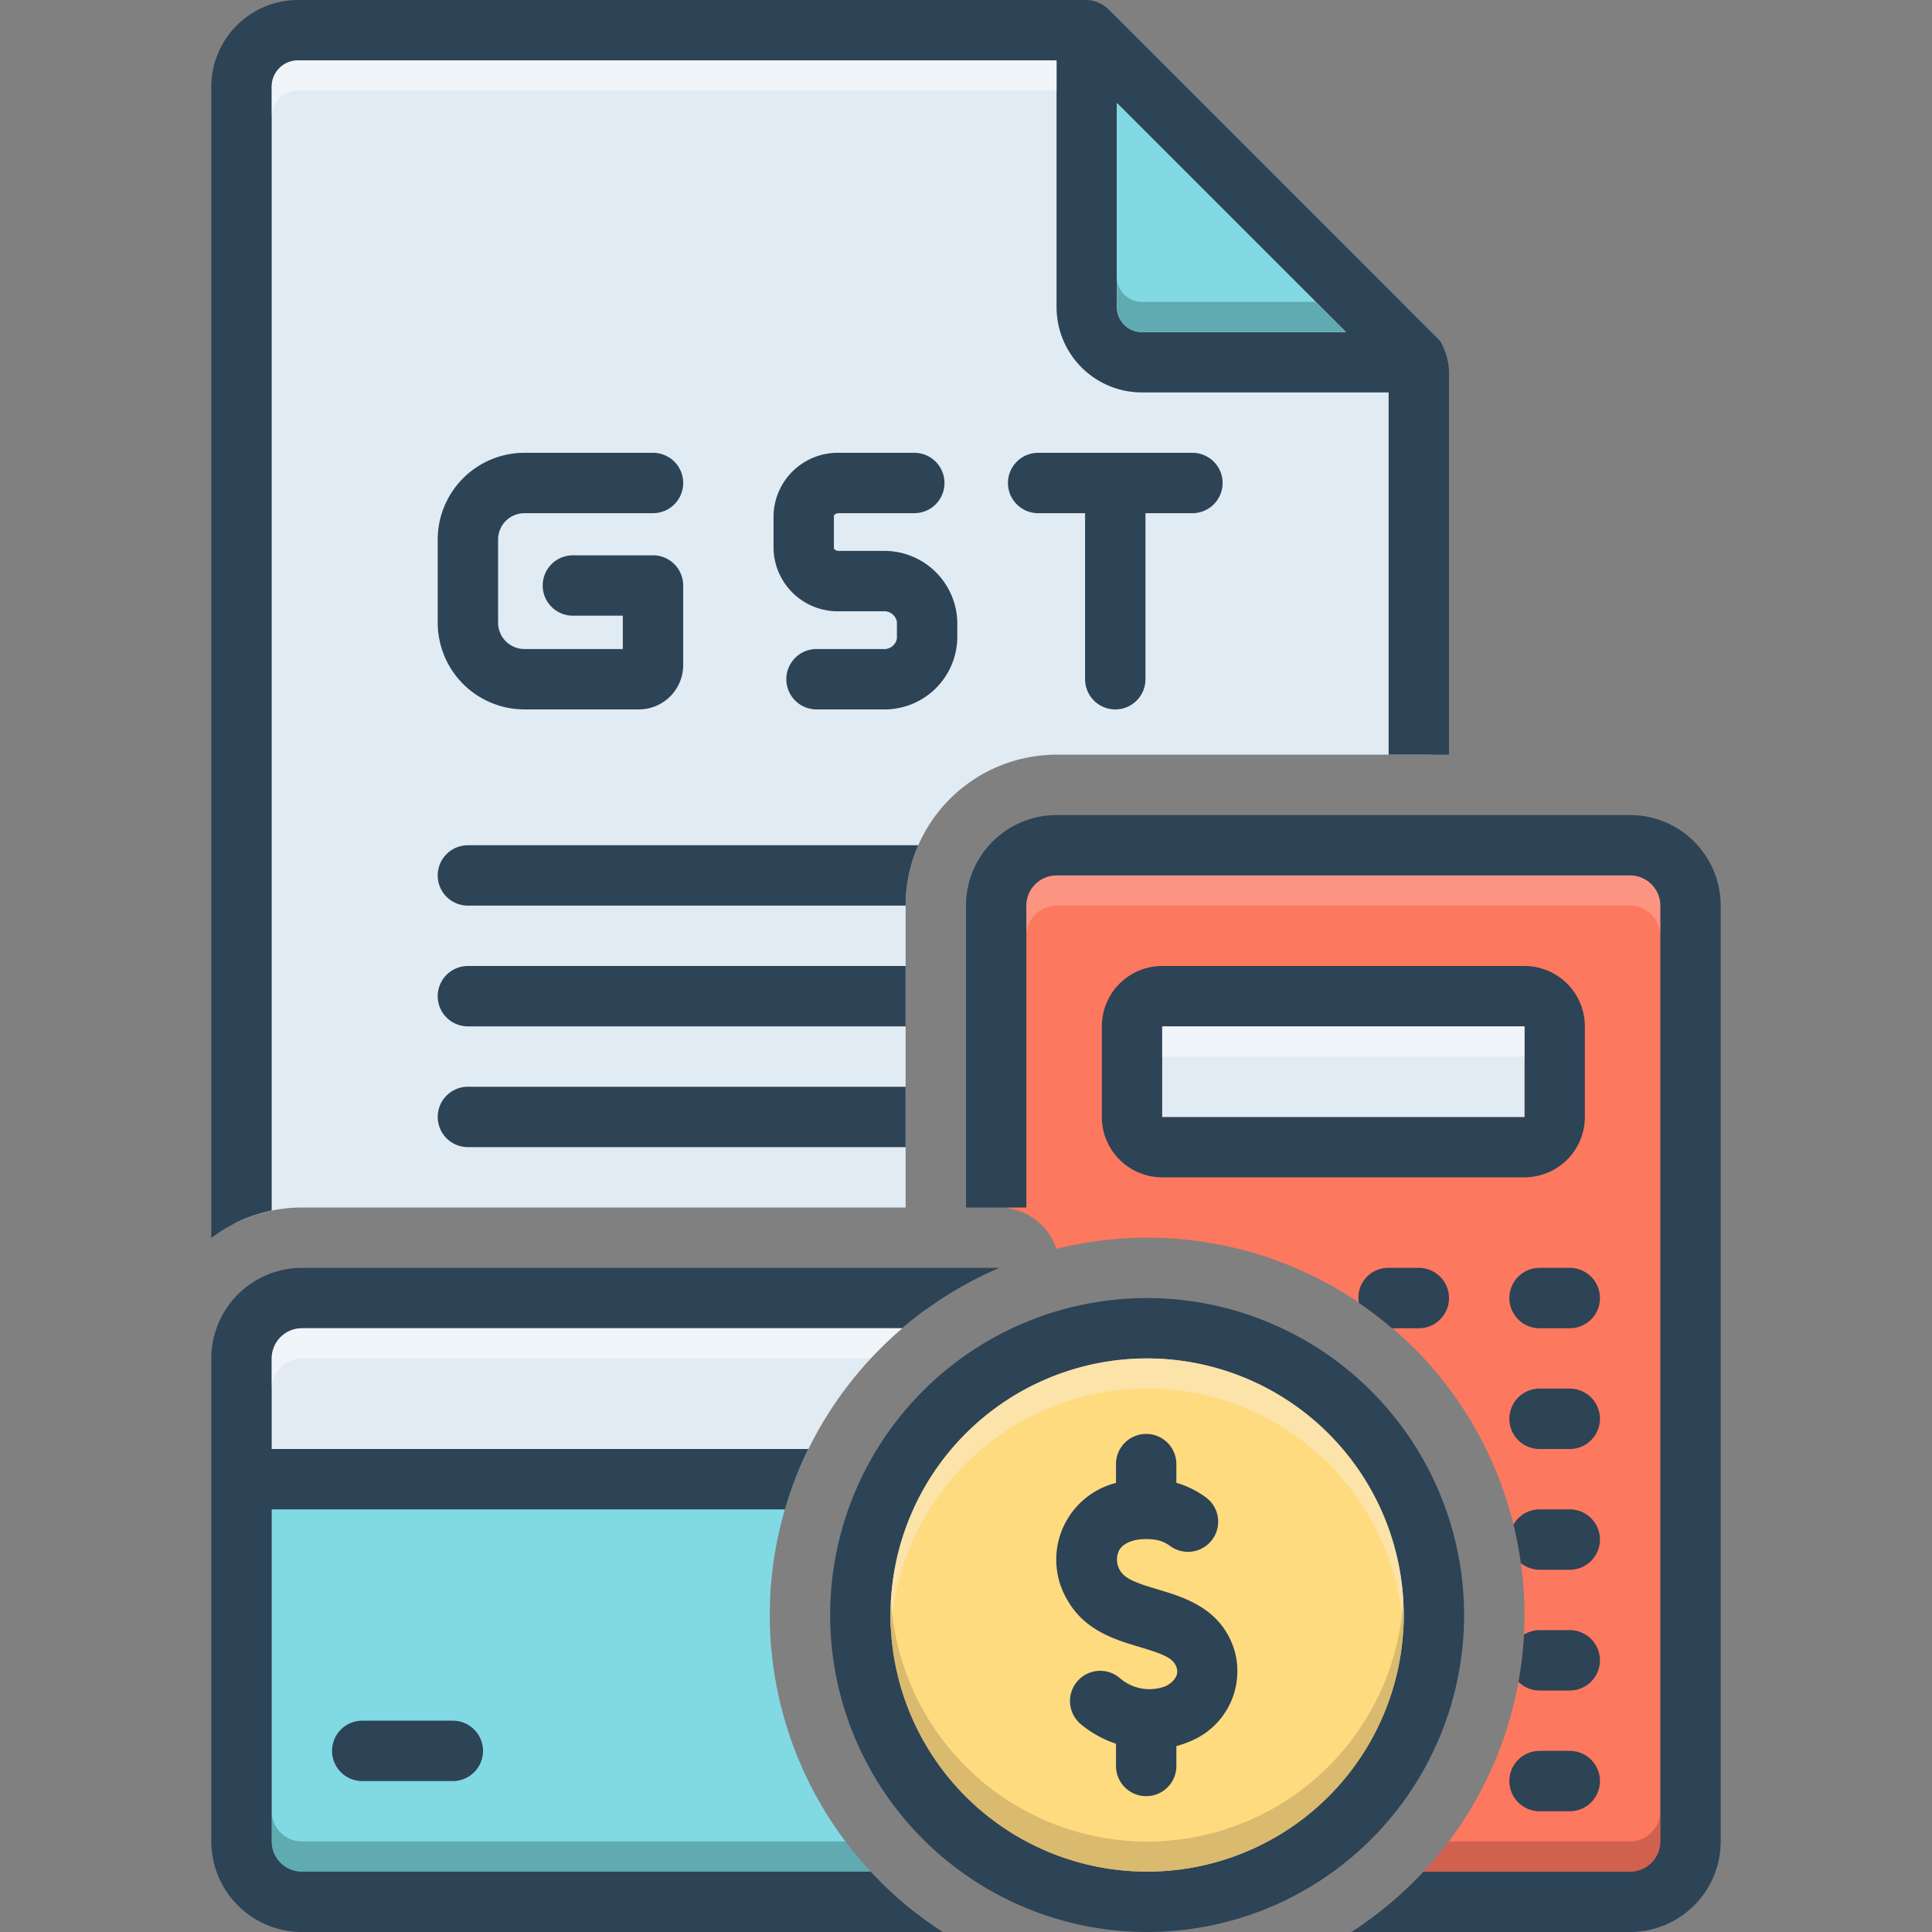
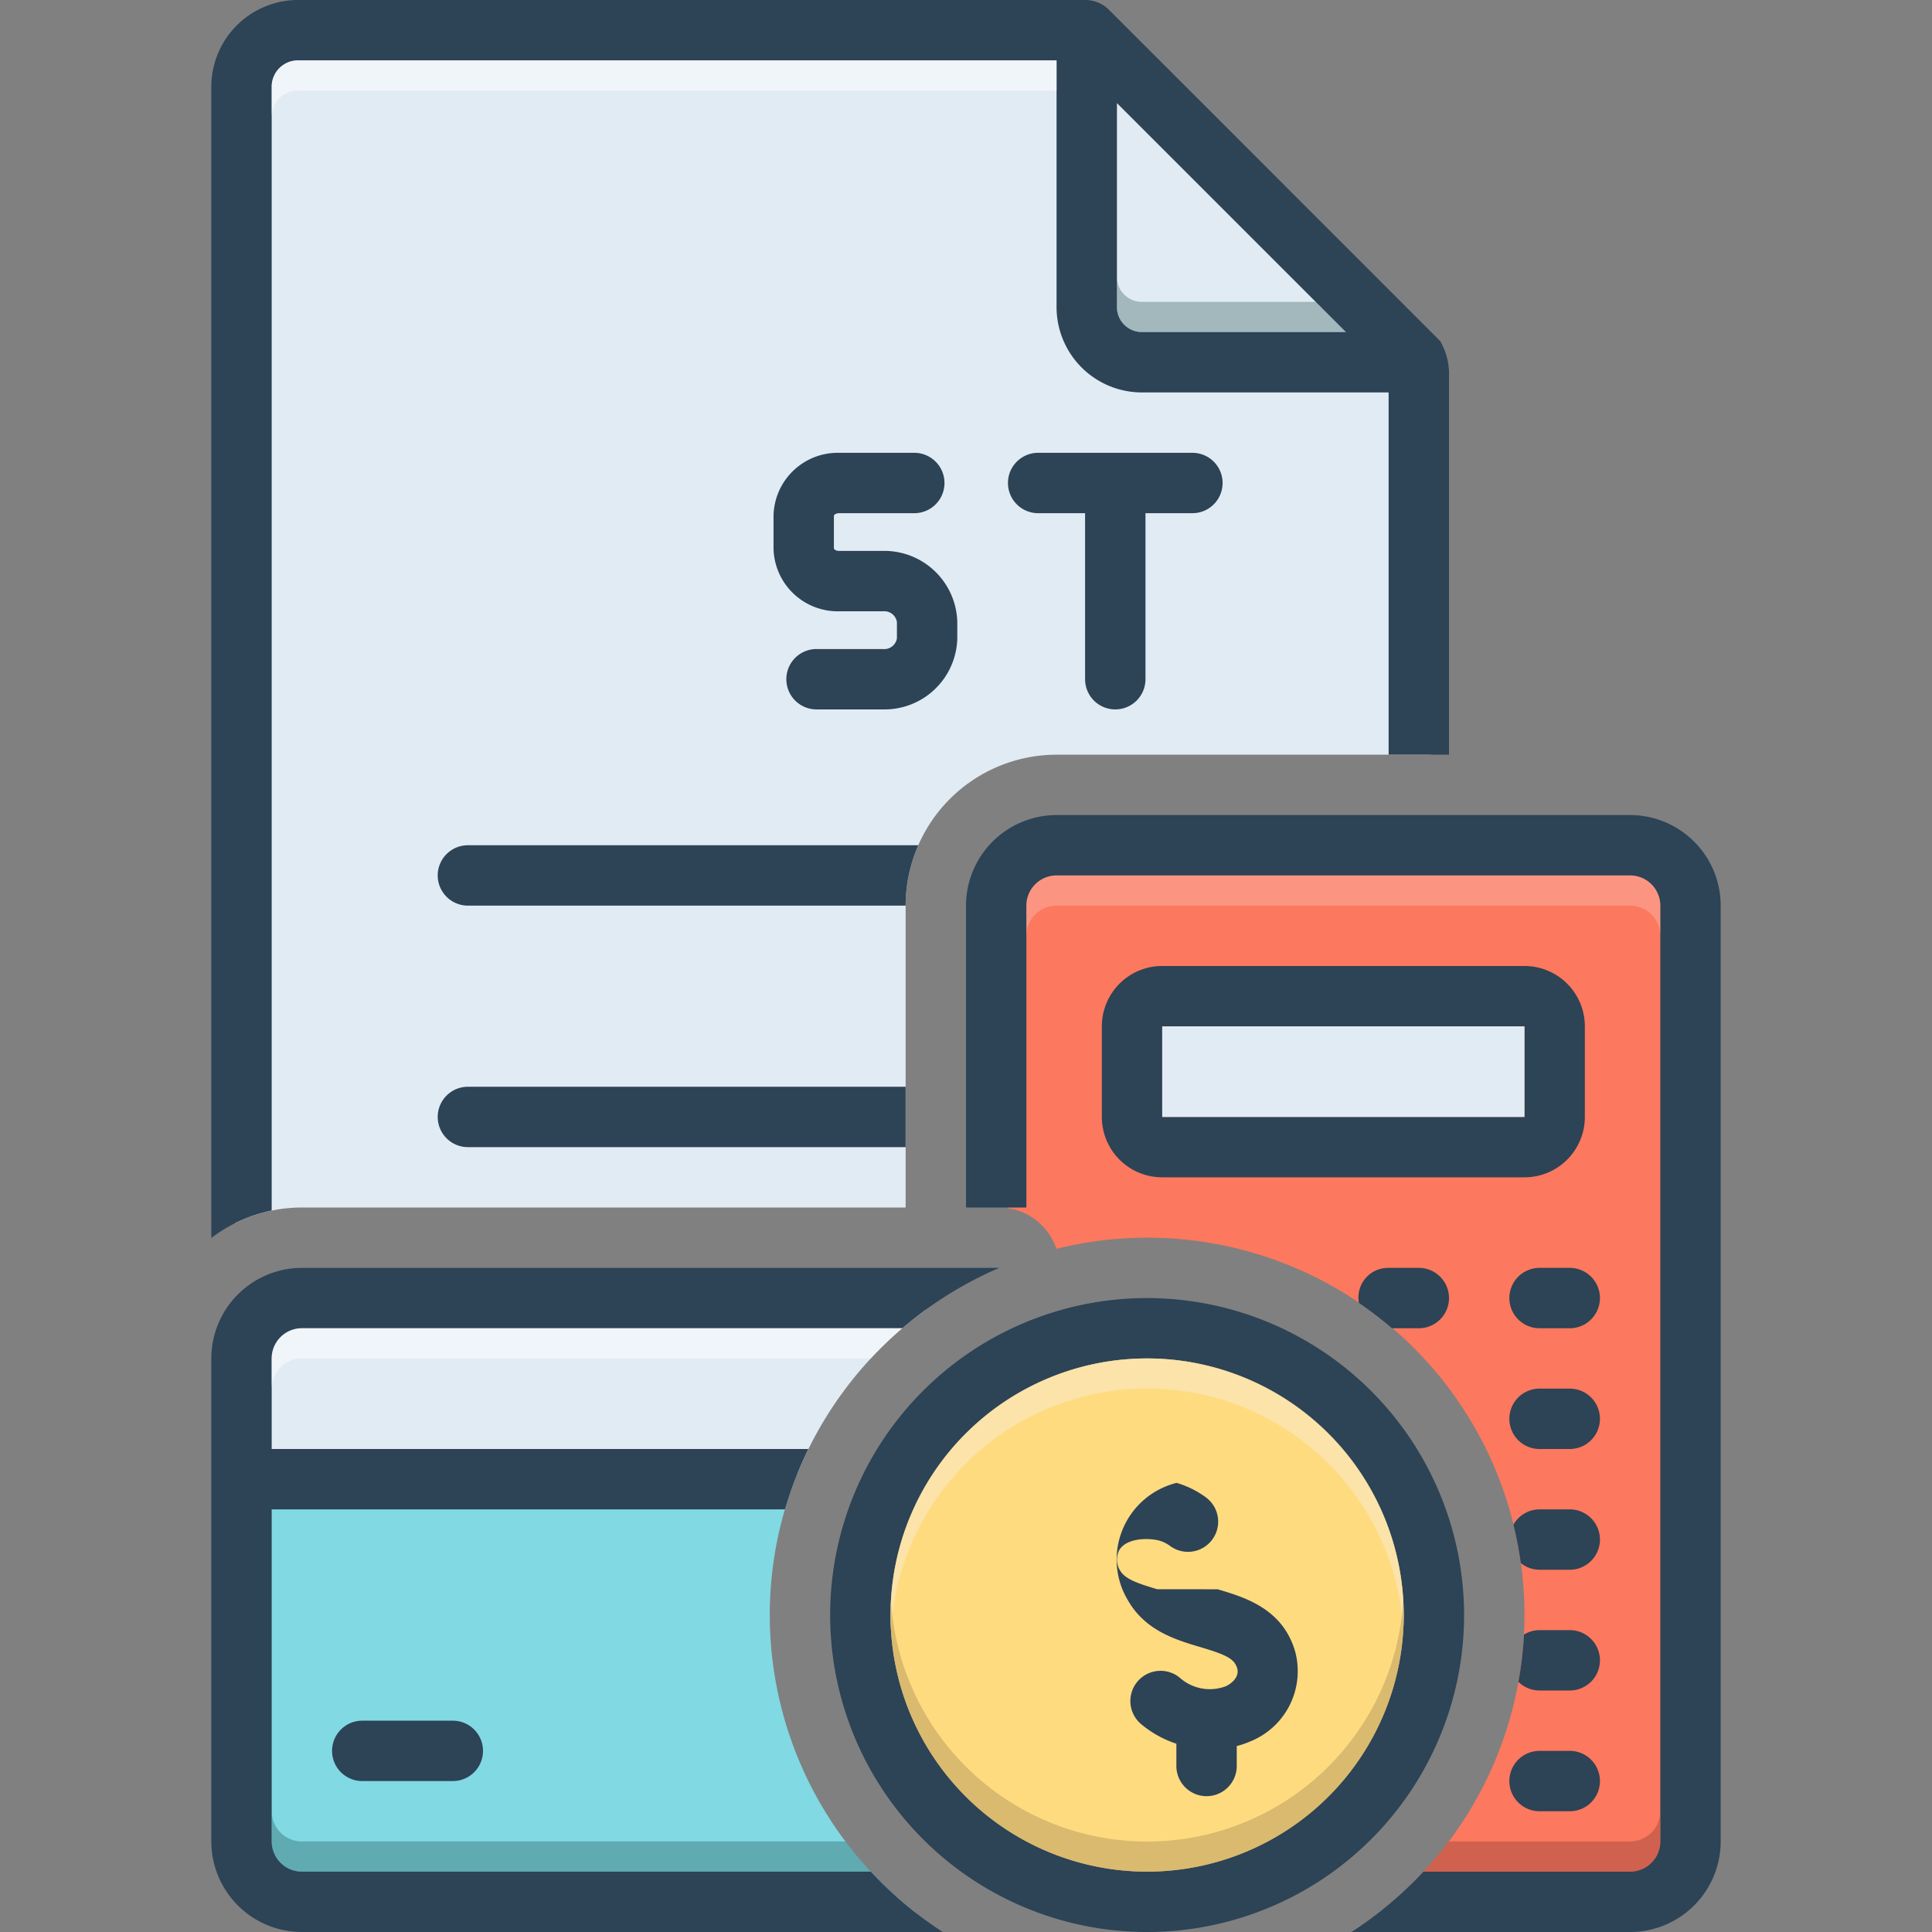
<svg xmlns="http://www.w3.org/2000/svg" id="Layer_1" viewBox="0 0 128 128" data-name="Layer 1">
  <rect x="0" y="0" width="128" height="128" fill="#808080" stroke="none" />
  <path d="m66.78 56v24.05a3.985 3.985 0 0 1 3.209 2.688 24.984 24.984 0 0 1 23.508 42.096h17.893v-68.834z" fill="#fc785e" />
  <path d="m51 107a24.858 24.858 0 0 1 1.822-9.353h-35.689v29.108h43.573a24.966 24.966 0 0 1 -9.706-19.755z" fill="#81d9e3" />
  <path d="m61.375 86.743h-44.242v10.905h35.689a25.13 25.13 0 0 1 8.553-10.905z" fill="#e1ebf4" />
  <path d="m66.993 97.647h.33v-.3c-.111.1-.223.197-.33.3z" fill="#e1ebf4" />
  <path d="m15.557 81.055a9.922 9.922 0 0 1 4.443-1.055h40v-20a10.012 10.012 0 0 1 10-10h24.809v-25.498l-23.801-23.104-48.697.797s-6.573-2.141-6.473 6.573c.088 7.699-.796 60.171-.281 72.287z" fill="#e1ebf4" />
  <path d="m60.841 56h-29.841a2 2 0 0 0 0 4h29a9.933 9.933 0 0 1 .841-4z" fill="#2d4356" />
  <path d="m101 64h-24a3.999 3.999 0 0 0 -4 4v6a3.999 3.999 0 0 0 4 4h24a3.999 3.999 0 0 0 4-4v-6a3.999 3.999 0 0 0 -4-4zm0 10h-24v-6h24z" fill="#2d4356" />
  <path d="m77 68h24v6h-24z" fill="#e1ebf4" />
-   <path d="m34.773 34h8.49a2 2 0 1 0 0-4h-8.49a5.75 5.75 0 0 0 -5.773 5.714v5.572a5.75 5.75 0 0 0 5.773 5.714h7.547a2.939 2.939 0 0 0 2.943-2.929v-5.28a2 2 0 0 0 -2-2h-5.307a2 2 0 0 0 0 4h3.307v2.209h-6.49a1.746 1.746 0 0 1 -1.773-1.714v-5.572a1.746 1.746 0 0 1 1.773-1.714z" fill="#2d4356" />
  <path d="m63.423 42.292v-1.084a4.836 4.836 0 0 0 -4.973-4.708h-2.867c-.216 0-.335-.125-.335-.167v-2.166c0-.042.119-.167.335-.167h4.991a2 2 0 0 0 0-4h-4.991a4.258 4.258 0 0 0 -4.335 4.167v2.166a4.258 4.258 0 0 0 4.335 4.167h2.92a.846.846 0 0 1 .92.708v1.084a.846.846 0 0 1 -.92.708h-4.406a2 2 0 0 0 0 4h4.406a4.823 4.823 0 0 0 4.92-4.708z" fill="#2d4356" />
  <path d="m73.891 47a2 2 0 0 0 2-2v-11h3.109a2 2 0 0 0 0-4h-10.22a2 2 0 0 0 0 4h3.11v11a2 2 0 0 0 2 2z" fill="#2d4356" />
  <path d="m95.41 22.59s-21.99-22-22-22a2.225 2.225 0 0 0 -1.6-.59h-52.07a5.753 5.753 0 0 0 -5.74 5.74v76.28a9.871 9.871 0 0 1 4-1.82v-74.46a1.741 1.741 0 0 1 1.74-1.74h50.26v16.41a5.658 5.658 0 0 0 5.71 5.59h16.29v24h4v-25.08a4.311 4.311 0 0 0 -.59-2.33zm-19.7-.59a1.655 1.655 0 0 1 -1.71-1.59v-13.58l15.17 15.17z" fill="#2d4356" />
-   <path d="m89.17 22h-13.46a1.655 1.655 0 0 1 -1.71-1.59v-13.58z" fill="#81d9e3" />
  <path d="m24 114a2 2 0 0 0 0 4h6a2 2 0 0 0 0-4z" fill="#2d4356" />
  <path d="m104 84h-2a2 2 0 0 0 0 4h2a2 2 0 0 0 0-4z" fill="#2d4356" />
  <path d="m104 92h-2a2 2 0 0 0 0 4h2a2 2 0 0 0 0-4z" fill="#2d4356" />
  <path d="m104 116h-2a2 2 0 0 0 0 4h2a2 2 0 0 0 0-4z" fill="#2d4356" />
  <path d="m57.692 124h-37.692a2.003 2.003 0 0 1 -2-2v-22h34.005a24.826 24.826 0 0 1 1.552-4h-35.557v-6a2.003 2.003 0 0 1 2-2h39.779a25.044 25.044 0 0 1 6.428-4h-46.207a6.007 6.007 0 0 0 -6 6v32a6.007 6.007 0 0 0 6 6h42.461a25.182 25.182 0 0 1 -4.769-4z" fill="#2d4356" />
  <path d="m76 86a21 21 0 1 0 21 21 21.023 21.023 0 0 0 -21-21zm0 38a17 17 0 1 1 17-17 17.024 17.024 0 0 1 -17 17z" fill="#2d4356" />
  <path d="m93 107a17 17 0 1 1 -17-17 17.024 17.024 0 0 1 17 17z" fill="#ffdb80" />
  <g fill="#2d4356">
-     <path d="m76.673 105.292c-1.312-.392-2.134-.67-2.466-1.243a1.376 1.376 0 0 1 -.044-1.369c.433-.694 1.618-.817 2.525-.641a2.207 2.207 0 0 1 .84.39 2 2 0 1 0 2.357-3.232 6.312 6.312 0 0 0 -1.948-.958v-1.238a2 2 0 1 0 -4 0v1.247a5.24 5.24 0 0 0 -3.191 7.808c1.152 1.989 3.167 2.589 4.785 3.07 1.683.501 2.237.759 2.431 1.387.185.605-.41 1.053-.748 1.204a2.986 2.986 0 0 1 -3.028-.544 2 2 0 0 0 -2.592 3.047 7.092 7.092 0 0 0 2.344 1.306v1.475a2 2 0 1 0 4 0v-1.32a6.143 6.143 0 0 0 .906-.311 5.019 5.019 0 0 0 2.943-6.027c-.855-2.781-3.316-3.515-5.114-4.05z" />
-     <path d="m60 64h-29a2 2 0 0 0 0 4h29z" />
+     <path d="m76.673 105.292c-1.312-.392-2.134-.67-2.466-1.243a1.376 1.376 0 0 1 -.044-1.369c.433-.694 1.618-.817 2.525-.641a2.207 2.207 0 0 1 .84.39 2 2 0 1 0 2.357-3.232 6.312 6.312 0 0 0 -1.948-.958v-1.238v1.247a5.24 5.24 0 0 0 -3.191 7.808c1.152 1.989 3.167 2.589 4.785 3.07 1.683.501 2.237.759 2.431 1.387.185.605-.41 1.053-.748 1.204a2.986 2.986 0 0 1 -3.028-.544 2 2 0 0 0 -2.592 3.047 7.092 7.092 0 0 0 2.344 1.306v1.475a2 2 0 1 0 4 0v-1.32a6.143 6.143 0 0 0 .906-.311 5.019 5.019 0 0 0 2.943-6.027c-.855-2.781-3.316-3.515-5.114-4.05z" />
    <path d="m29 74a2 2 0 0 0 2 2h29v-4h-29a2 2 0 0 0 -2 2z" />
    <path d="m92 84a1.964 1.964 0 0 0 -1.968 2.321 25.15 25.15 0 0 1 2.189 1.679h1.779a2 2 0 0 0 0-4z" />
    <path d="m104 100h-2a1.991 1.991 0 0 0 -1.73 1.013 24.826 24.826 0 0 1 .487 2.542 1.981 1.981 0 0 0 1.243.445h2a2 2 0 0 0 0-4z" />
    <path d="m104 108h-2a1.982 1.982 0 0 0 -1.033.296 24.933 24.933 0 0 1 -.367 3.13 1.992 1.992 0 0 0 1.4.574h2a2 2 0 0 0 0-4z" />
    <path d="m108 54h-38a6.007 6.007 0 0 0 -6 6v20h4v-20a2.003 2.003 0 0 1 2-2h38a2.003 2.003 0 0 1 2 2v62a2.003 2.003 0 0 1 -2 2h-13.692a25.182 25.182 0 0 1 -4.769 4h18.461a6.007 6.007 0 0 0 6-6v-62a6.007 6.007 0 0 0 -6-6z" />
  </g>
-   <path d="m77 68h24v2h-24z" fill="#fff" opacity=".5" />
  <path d="m70 4v2h-50.26a1.741 1.741 0 0 0 -1.74 1.74v-2a1.741 1.741 0 0 1 1.74-1.74z" fill="#fff" opacity=".5" />
  <path d="m89.17 22h-13.46a1.655 1.655 0 0 1 -1.71-1.59v-2a1.655 1.655 0 0 0 1.71 1.59h11.46z" fill="#0f423c" opacity=".3" />
  <path d="m93 107c0 .34-.01.67-.03 1a16.999 16.999 0 0 0 -33.94 0c-.02-.33-.03-.66-.03-1a17 17 0 1 1 34 0z" fill="#f9edd2" opacity=".5" />
  <path d="m93 107a17 17 0 0 1 -34 0c0-.34.01-.67.03-1a16.999 16.999 0 0 0 33.94 0c.02.33.03.66.03 1z" fill="#ad9359" opacity=".45" />
  <path d="m110 60v2a2.006 2.006 0 0 0 -2-2h-38a2.006 2.006 0 0 0 -2 2v-2a2.006 2.006 0 0 1 2-2h38a2.006 2.006 0 0 1 2 2z" fill="#f9dbd7" opacity=".3" />
  <path d="m59.779 88h-39.779a2.006 2.006 0 0 0 -2 2v2a2.006 2.006 0 0 1 2-2h37.692a25.212 25.212 0 0 1 2.087-2z" fill="#fff" opacity=".5" />
  <path d="m56.014 122h-36.014a2.006 2.006 0 0 1 -2-2v2a2.006 2.006 0 0 0 2 2h37.69c.021.023.044.043.065.065a25.207 25.207 0 0 1 -1.741-2.065z" fill="#0f423c" opacity=".3" />
  <path d="m58.709 125.03 0.0 0z" fill="#0f423c" opacity=".3" />
  <path d="m108 122h-12.013a25.188 25.188 0 0 1 -1.735 2.059c.019-.02.039-.038.058-.059h13.69a2.006 2.006 0 0 0 2-2v-2a2.006 2.006 0 0 1 -2 2z" fill="#a54b3f" opacity=".5" />
</svg>